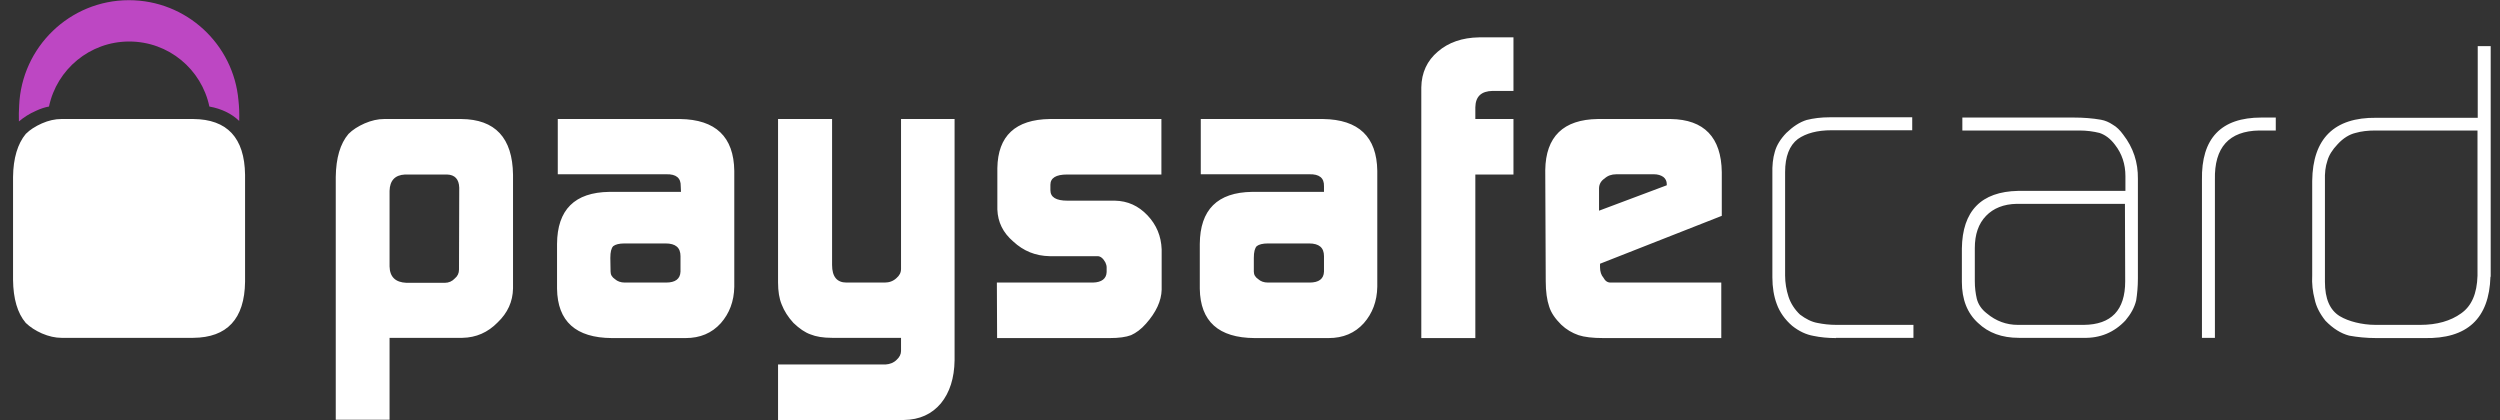
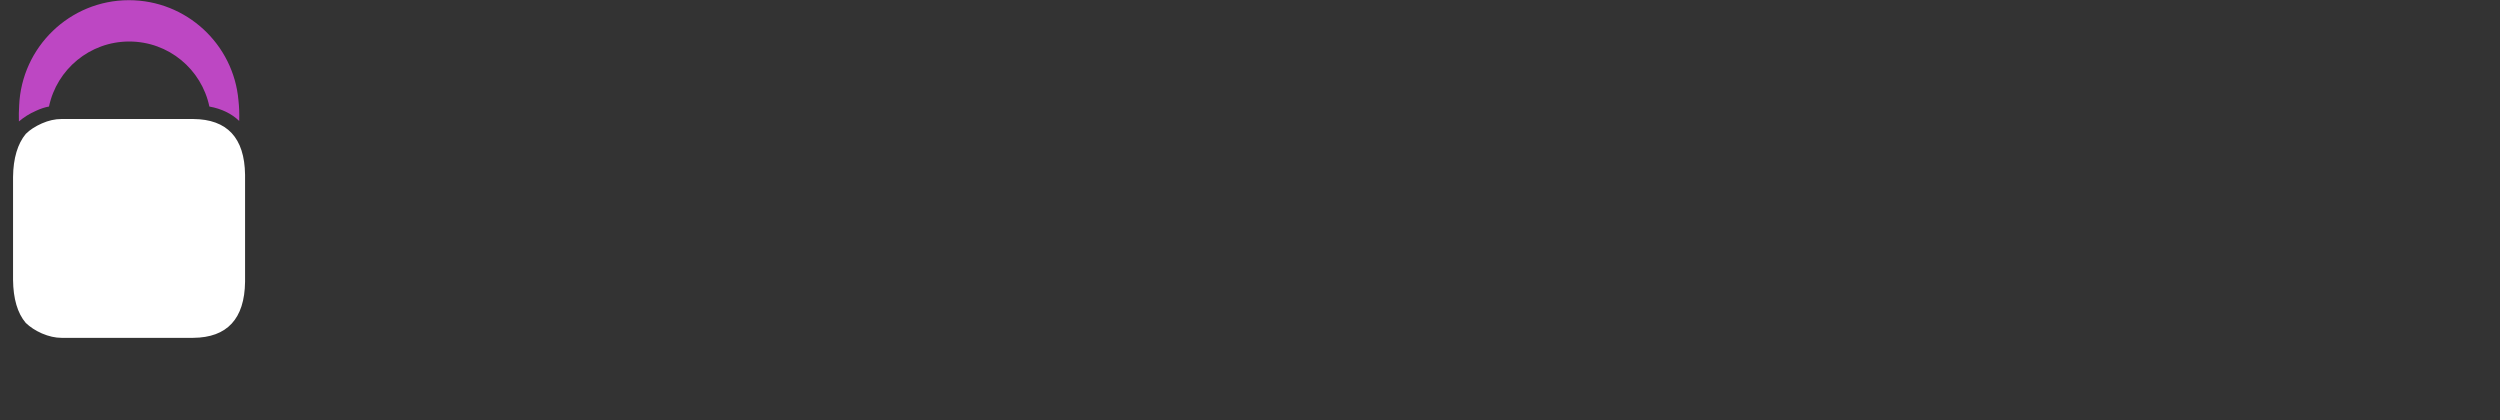
<svg xmlns="http://www.w3.org/2000/svg" width="119" height="20" viewBox="0 0 119 20" fill="none">
  <rect x="0" y="0" width="119" height="20" fill="#333333" stroke="none" />
  <g id="paysafe-card 1" clip-path="url(#clip0_18_282)">
-     <path id="Vector" d="M21.86 8.935C21.848 8.528 21.65 8.318 21.278 8.307H19.276C18.799 8.33 18.555 8.598 18.543 9.086V12.682C18.555 13.183 18.822 13.439 19.346 13.462H21.173C21.359 13.462 21.522 13.392 21.65 13.253C21.778 13.148 21.848 13.008 21.848 12.834L21.86 8.935ZM15.982 8.423C15.994 7.527 16.192 6.84 16.588 6.375C16.785 6.177 17.042 6.014 17.356 5.874C17.682 5.735 17.984 5.665 18.287 5.665H21.953C23.57 5.677 24.397 6.561 24.42 8.318V13.73C24.408 14.358 24.164 14.894 23.687 15.348C23.221 15.825 22.663 16.069 22.011 16.081H18.543V19.979H15.982V8.423ZM29.063 12.927C29.063 13.078 29.133 13.194 29.273 13.288C29.389 13.392 29.552 13.45 29.738 13.45H31.705C32.147 13.45 32.38 13.276 32.392 12.927V12.194C32.392 11.786 32.159 11.588 31.682 11.588H29.727C29.471 11.588 29.296 11.635 29.191 11.716C29.098 11.81 29.052 11.996 29.052 12.275L29.063 12.927ZM32.403 8.865C32.415 8.47 32.182 8.283 31.717 8.295H26.55V5.665H32.368C34.068 5.688 34.929 6.514 34.952 8.132V13.648C34.94 14.347 34.719 14.917 34.312 15.382C33.881 15.86 33.323 16.092 32.636 16.092H29.122C27.411 16.081 26.538 15.301 26.515 13.742V11.612C26.526 9.983 27.352 9.156 29.005 9.133H32.415L32.403 8.865ZM42.156 17.349C42.353 17.337 42.54 17.268 42.679 17.128C42.819 17 42.889 16.86 42.889 16.709V16.081H39.607C39.176 16.081 38.839 16.023 38.583 15.918C38.315 15.825 38.048 15.638 37.768 15.371C37.512 15.091 37.326 14.8 37.21 14.498C37.093 14.219 37.035 13.87 37.035 13.439V5.665H39.607V12.613C39.607 13.171 39.84 13.45 40.294 13.45H42.109C42.33 13.45 42.516 13.381 42.668 13.241C42.819 13.113 42.889 12.973 42.889 12.799V5.665H45.438V17.151C45.426 18.001 45.205 18.688 44.786 19.2C44.355 19.712 43.773 19.979 43.029 19.991H37.035V17.349H42.156ZM47.451 13.45H52.024C52.443 13.439 52.664 13.264 52.676 12.95V12.717C52.676 12.648 52.653 12.578 52.618 12.496C52.513 12.298 52.385 12.194 52.245 12.194H49.965C49.29 12.182 48.719 11.949 48.23 11.495C47.742 11.076 47.497 10.576 47.474 9.971V8.004C47.497 6.468 48.335 5.688 49.976 5.665H55.283V8.307H50.791C50.267 8.307 49.999 8.47 49.999 8.795V9.052C49.999 9.389 50.267 9.552 50.814 9.552H53.072C53.677 9.564 54.189 9.796 54.62 10.25C55.05 10.704 55.271 11.239 55.295 11.868V13.788C55.283 14.323 55.027 14.87 54.55 15.406C54.317 15.673 54.073 15.848 53.84 15.953C53.596 16.046 53.258 16.092 52.827 16.092H47.462L47.451 13.45ZM59.682 12.927C59.682 13.078 59.752 13.194 59.892 13.288C60.008 13.392 60.159 13.45 60.357 13.45H62.335C62.778 13.45 63.01 13.276 63.022 12.927V12.194C63.022 11.786 62.789 11.588 62.312 11.588H60.357C60.101 11.588 59.926 11.635 59.822 11.716C59.729 11.81 59.682 11.996 59.682 12.275V12.927ZM63.022 8.865C63.034 8.47 62.801 8.283 62.324 8.295H57.157V5.665H62.975C64.675 5.688 65.536 6.514 65.559 8.132V13.648C65.547 14.347 65.326 14.917 64.919 15.382C64.488 15.86 63.93 16.092 63.243 16.092H59.717C58.006 16.081 57.133 15.301 57.11 13.742V11.612C57.122 9.983 57.948 9.156 59.6 9.133H63.022V8.865ZM67.654 4.164C67.665 3.454 67.933 2.884 68.445 2.453C68.946 2.022 69.597 1.79 70.412 1.778H72.041V4.327H71.052C70.505 4.338 70.237 4.594 70.226 5.106V5.665H72.041V8.307H70.226V16.092H67.654V4.164ZM79.338 8.819V8.761C79.338 8.621 79.28 8.505 79.175 8.423C79.059 8.342 78.907 8.295 78.733 8.295H76.941C76.708 8.295 76.522 8.365 76.382 8.493C76.207 8.609 76.114 8.772 76.114 8.97V10.029L79.338 8.819ZM76.161 12.554V12.717C76.161 12.927 76.219 13.101 76.324 13.218C76.405 13.369 76.51 13.45 76.661 13.45H81.933V16.092H76.324C75.812 16.092 75.416 16.046 75.137 15.953C74.834 15.848 74.555 15.685 74.311 15.452C74.031 15.173 73.833 14.894 73.74 14.591C73.636 14.289 73.577 13.881 73.577 13.381L73.554 8.097C73.577 6.503 74.415 5.688 76.056 5.665H79.524C81.119 5.688 81.933 6.538 81.957 8.19V10.274L76.161 12.554ZM87.391 16.092C87.007 16.092 86.647 16.057 86.321 15.988C85.983 15.929 85.646 15.778 85.308 15.51C84.959 15.208 84.715 14.859 84.575 14.475C84.435 14.102 84.365 13.672 84.365 13.206V8.283C84.354 7.888 84.389 7.527 84.482 7.224C84.563 6.922 84.749 6.619 85.029 6.328C85.343 6.026 85.657 5.816 85.995 5.711C86.321 5.63 86.681 5.583 87.089 5.583H91.022V6.2H87.182C86.507 6.2 85.972 6.34 85.576 6.619C85.18 6.922 84.971 7.446 84.971 8.19V13.113C84.971 13.462 85.029 13.8 85.134 14.126C85.238 14.44 85.424 14.731 85.681 14.975C85.96 15.185 86.239 15.324 86.507 15.371C86.786 15.429 87.089 15.464 87.415 15.464H91.08V16.081H87.391M101.147 9.703H95.992C95.375 9.715 94.886 9.913 94.537 10.274C94.176 10.646 94.001 11.158 94.001 11.81V13.381C94.001 13.683 94.036 13.963 94.095 14.219C94.164 14.486 94.316 14.719 94.572 14.917C95.014 15.289 95.514 15.464 96.05 15.464H99.192C100.495 15.452 101.159 14.766 101.159 13.392L101.147 9.703ZM101.764 13.253C101.764 13.648 101.729 13.998 101.682 14.3C101.601 14.638 101.426 14.952 101.17 15.254C100.635 15.825 99.96 16.104 99.169 16.081H96.096C95.293 16.081 94.653 15.848 94.153 15.371C93.641 14.905 93.385 14.254 93.385 13.416V11.833C93.408 10.041 94.304 9.121 96.061 9.086H101.17V8.388C101.17 7.818 101.007 7.317 100.67 6.887C100.46 6.608 100.216 6.421 99.937 6.328C99.657 6.258 99.332 6.212 98.982 6.212H93.408V5.595H98.692C99.18 5.595 99.611 5.63 100.007 5.7C100.204 5.735 100.391 5.816 100.565 5.933C100.751 6.037 100.914 6.2 101.066 6.41C101.543 7.027 101.775 7.725 101.764 8.516V13.253ZM107.536 6.212C106.105 6.235 105.395 7.015 105.43 8.551V16.081H104.813V8.563C104.778 6.584 105.721 5.595 107.641 5.595H108.327V6.212H107.536ZM117.929 6.212H113.064C112.715 6.212 112.401 6.247 112.121 6.328C111.83 6.398 111.539 6.573 111.272 6.864C111.016 7.131 110.853 7.399 110.783 7.655C110.69 7.923 110.655 8.237 110.667 8.609V13.416C110.667 14.219 110.899 14.754 111.365 15.045C111.598 15.185 111.854 15.278 112.133 15.348C112.412 15.417 112.738 15.464 113.076 15.464H115.205C115.997 15.464 116.648 15.278 117.149 14.917C117.649 14.568 117.905 13.974 117.929 13.125V6.212ZM118.545 13.171C118.487 15.161 117.44 16.139 115.392 16.092H113.111C112.633 16.092 112.203 16.046 111.819 15.976C111.423 15.871 111.051 15.638 110.69 15.266C110.422 14.928 110.248 14.591 110.178 14.242C110.085 13.893 110.038 13.509 110.061 13.09V8.609C110.085 6.596 111.109 5.583 113.111 5.607H117.94V2.197H118.557V13.171" fill="white" />
    <path id="Vector_2" d="M1.726 5.269C1.924 5.176 2.134 5.106 2.332 5.071C2.704 3.302 4.275 1.976 6.149 1.976C8.034 1.976 9.594 3.302 9.966 5.071C10.548 5.176 11.025 5.409 11.386 5.758C11.397 5.421 11.386 5.095 11.351 4.78C11.118 2.104 8.872 0.009 6.137 0.009C3.321 0.009 1.028 2.243 0.912 5.025C0.9 5.269 0.889 5.514 0.9 5.781C1.133 5.583 1.401 5.409 1.726 5.269Z" fill="#bd47c3" />
    <path id="Vector_3" d="M9.198 5.665H2.925C2.623 5.665 2.308 5.735 1.994 5.874C1.68 6.014 1.424 6.177 1.226 6.375C0.842 6.84 0.632 7.527 0.621 8.423V13.322C0.632 14.219 0.83 14.905 1.226 15.371C1.435 15.569 1.68 15.732 1.994 15.871C2.32 16.011 2.634 16.081 2.925 16.081H9.198C10.815 16.069 11.642 15.173 11.665 13.416V8.318C11.642 6.561 10.815 5.677 9.198 5.665Z" fill="white" />
  </g>
  <defs>
    <clipPath id="clip0_18_282">
      <rect width="117.925" height="20" fill="white" transform="translate(0.621)" />
    </clipPath>
  </defs>
</svg>